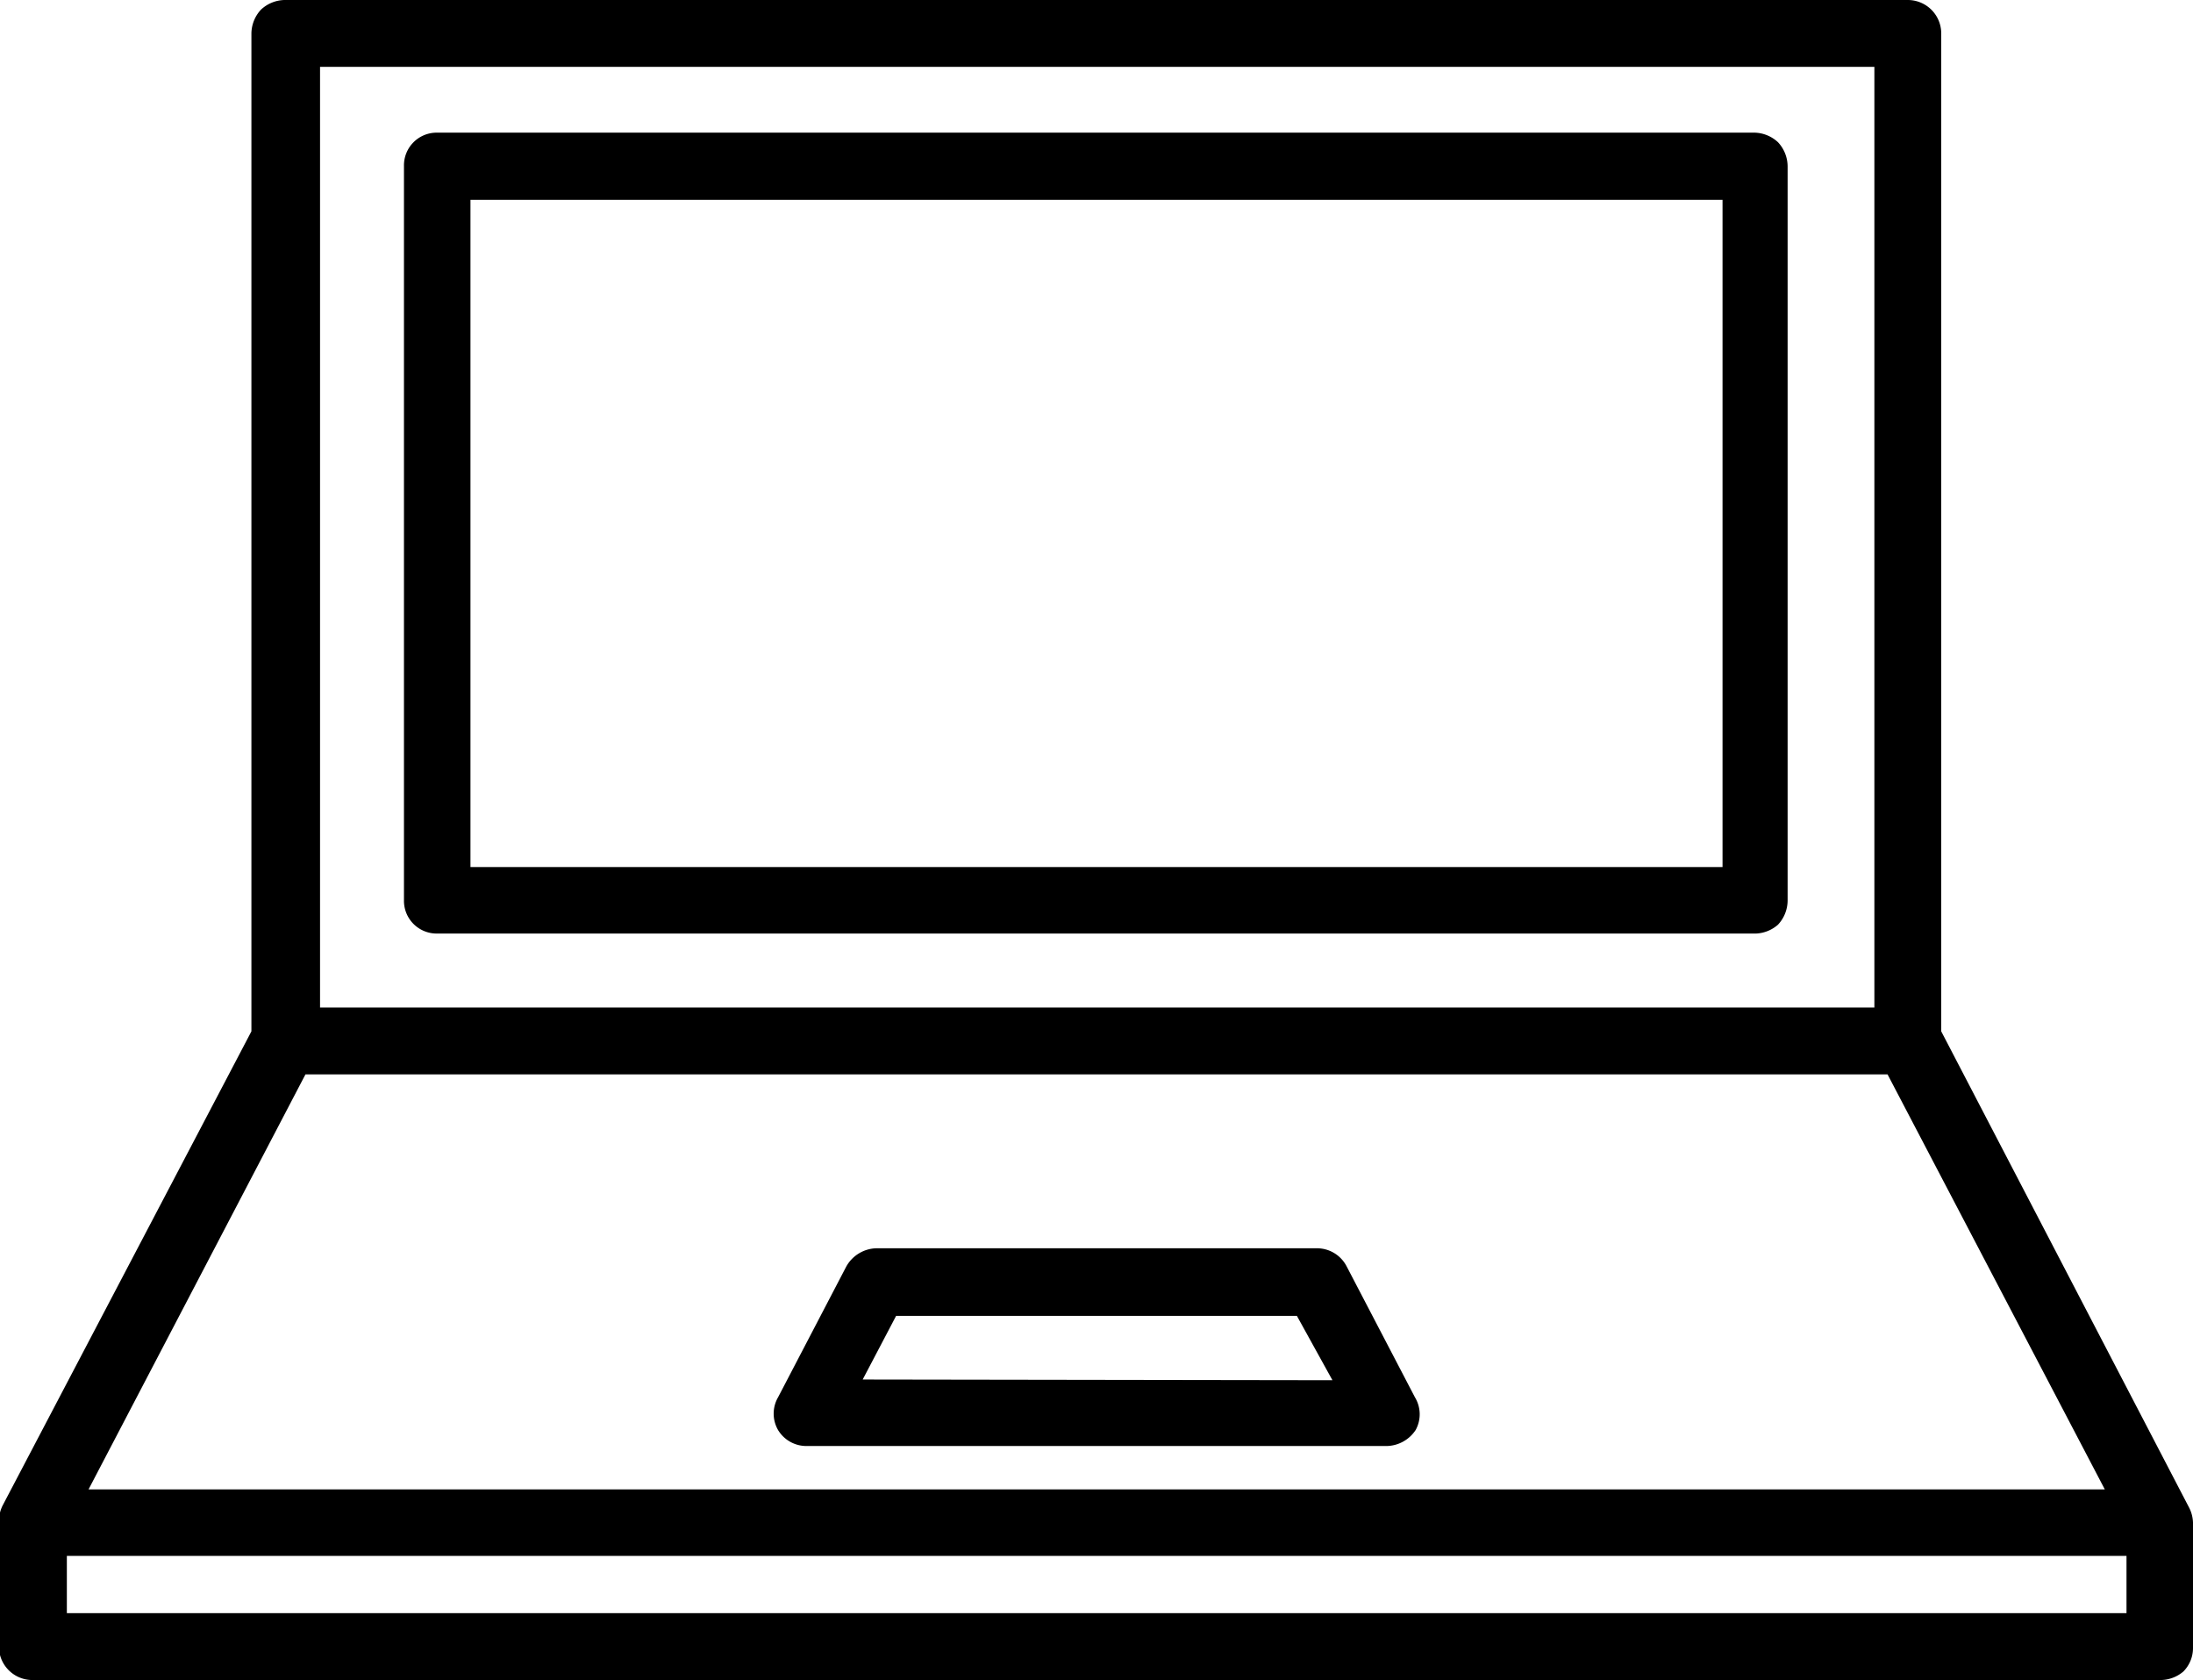
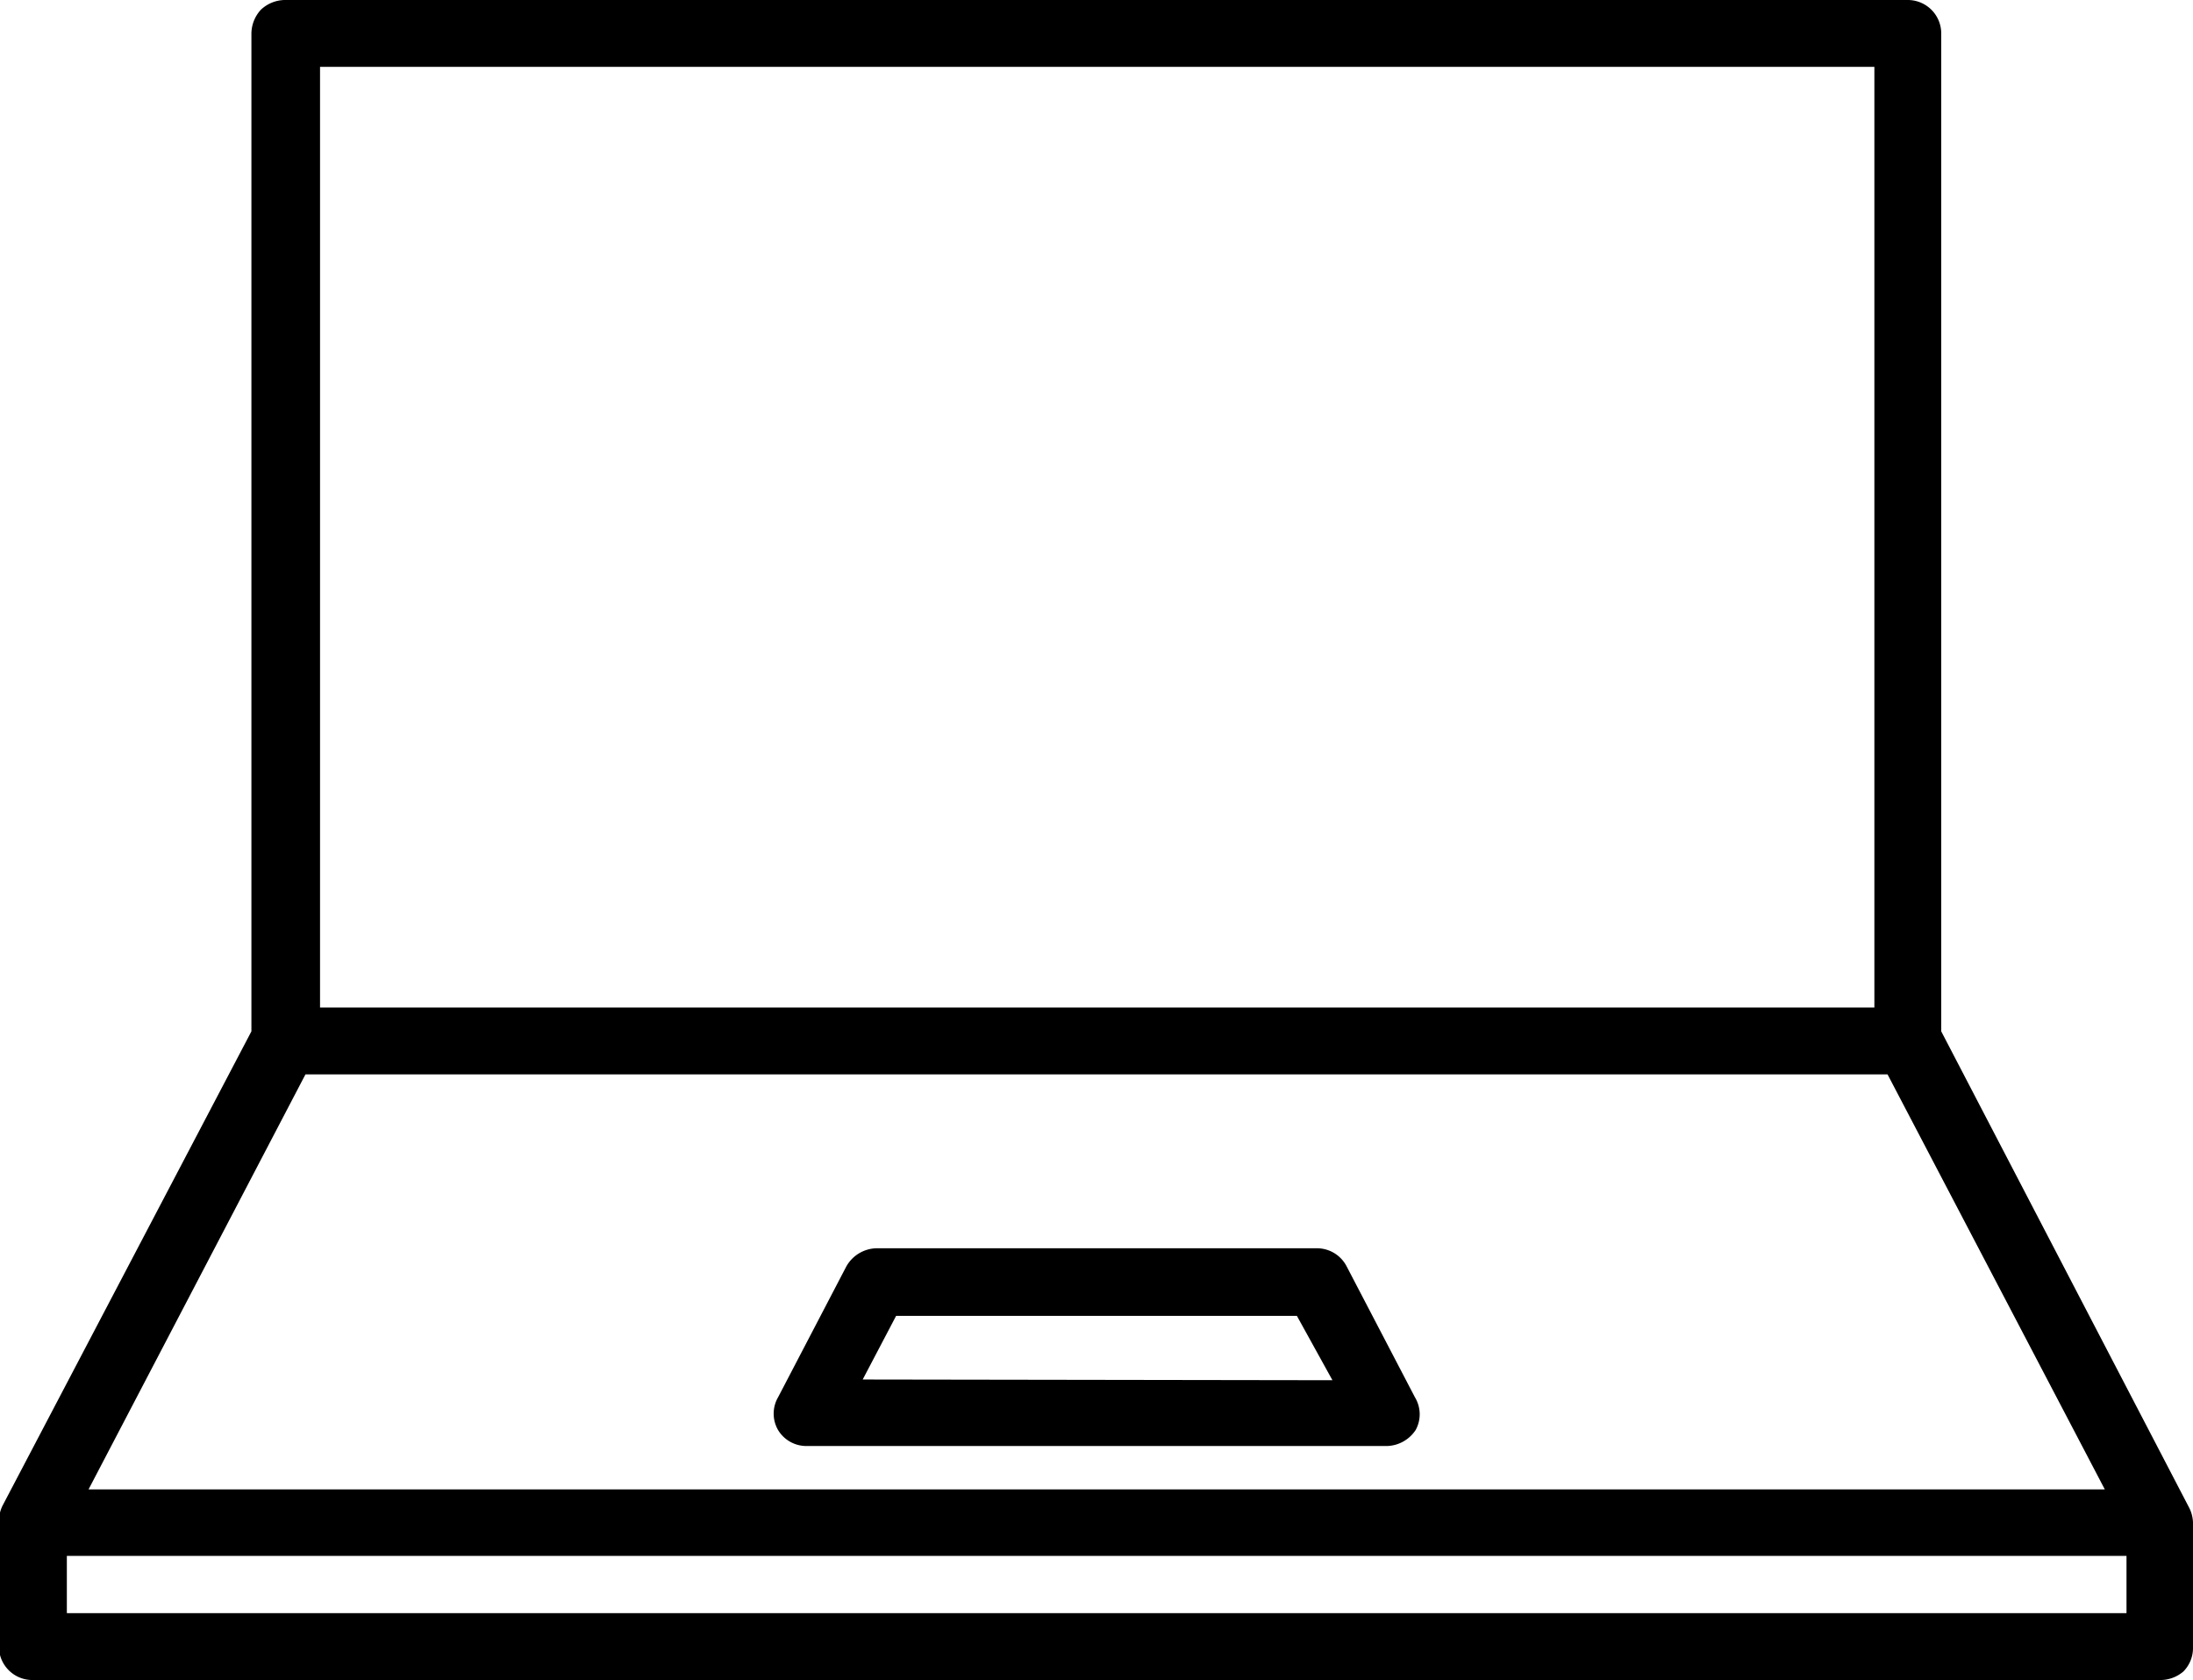
<svg xmlns="http://www.w3.org/2000/svg" id="レイヤー_1" data-name="レイヤー 1" width="61.67" height="47.24" viewBox="0 0 61.67 47.24">
  <title>business_selection2_il5</title>
  <g id="_24" data-name="24">
    <path d="M39.79,39.29l-1.92-3.68A.94.94,0,0,0,37,35.1H24.63a1,1,0,0,0-.83.51l-1.92,3.68a.92.92,0,0,0,0,.92.93.93,0,0,0,.8.45H39a1,1,0,0,0,.81-.45A.92.92,0,0,0,39.79,39.29Zm-15.53-.5L25.2,37H36.47l1,1.81Z" />
-     <path d="M50,4a1,1,0,0,0-.66-.27H12.29a.92.92,0,0,0-.93.94V25.31a.92.92,0,0,0,.93.94H49.38A1,1,0,0,0,50,26a1,1,0,0,0,.27-.67V4.69A1,1,0,0,0,50,4ZM13.23,5.62H48.44V24.38H13.23Z" />
    <path d="M61.4,47a.94.94,0,0,0,.27-.66V42.81a1,1,0,0,0-.1-.4v0L54.59,29V.94A.94.94,0,0,0,53.65,0H8a1,1,0,0,0-.66.27,1,1,0,0,0-.27.67V29l-7,13.34a0,0,0,0,0,0,0,1,1,0,0,0-.1.4V46.3a.94.94,0,0,0,.94.94H60.73A1,1,0,0,0,61.4,47ZM9,1.88H52.71V28.33H9ZM8.59,30.21H53.08l6.11,11.67H2.49ZM1.88,43.75H59.8v1.61H1.88Z" />
  </g>
</svg>